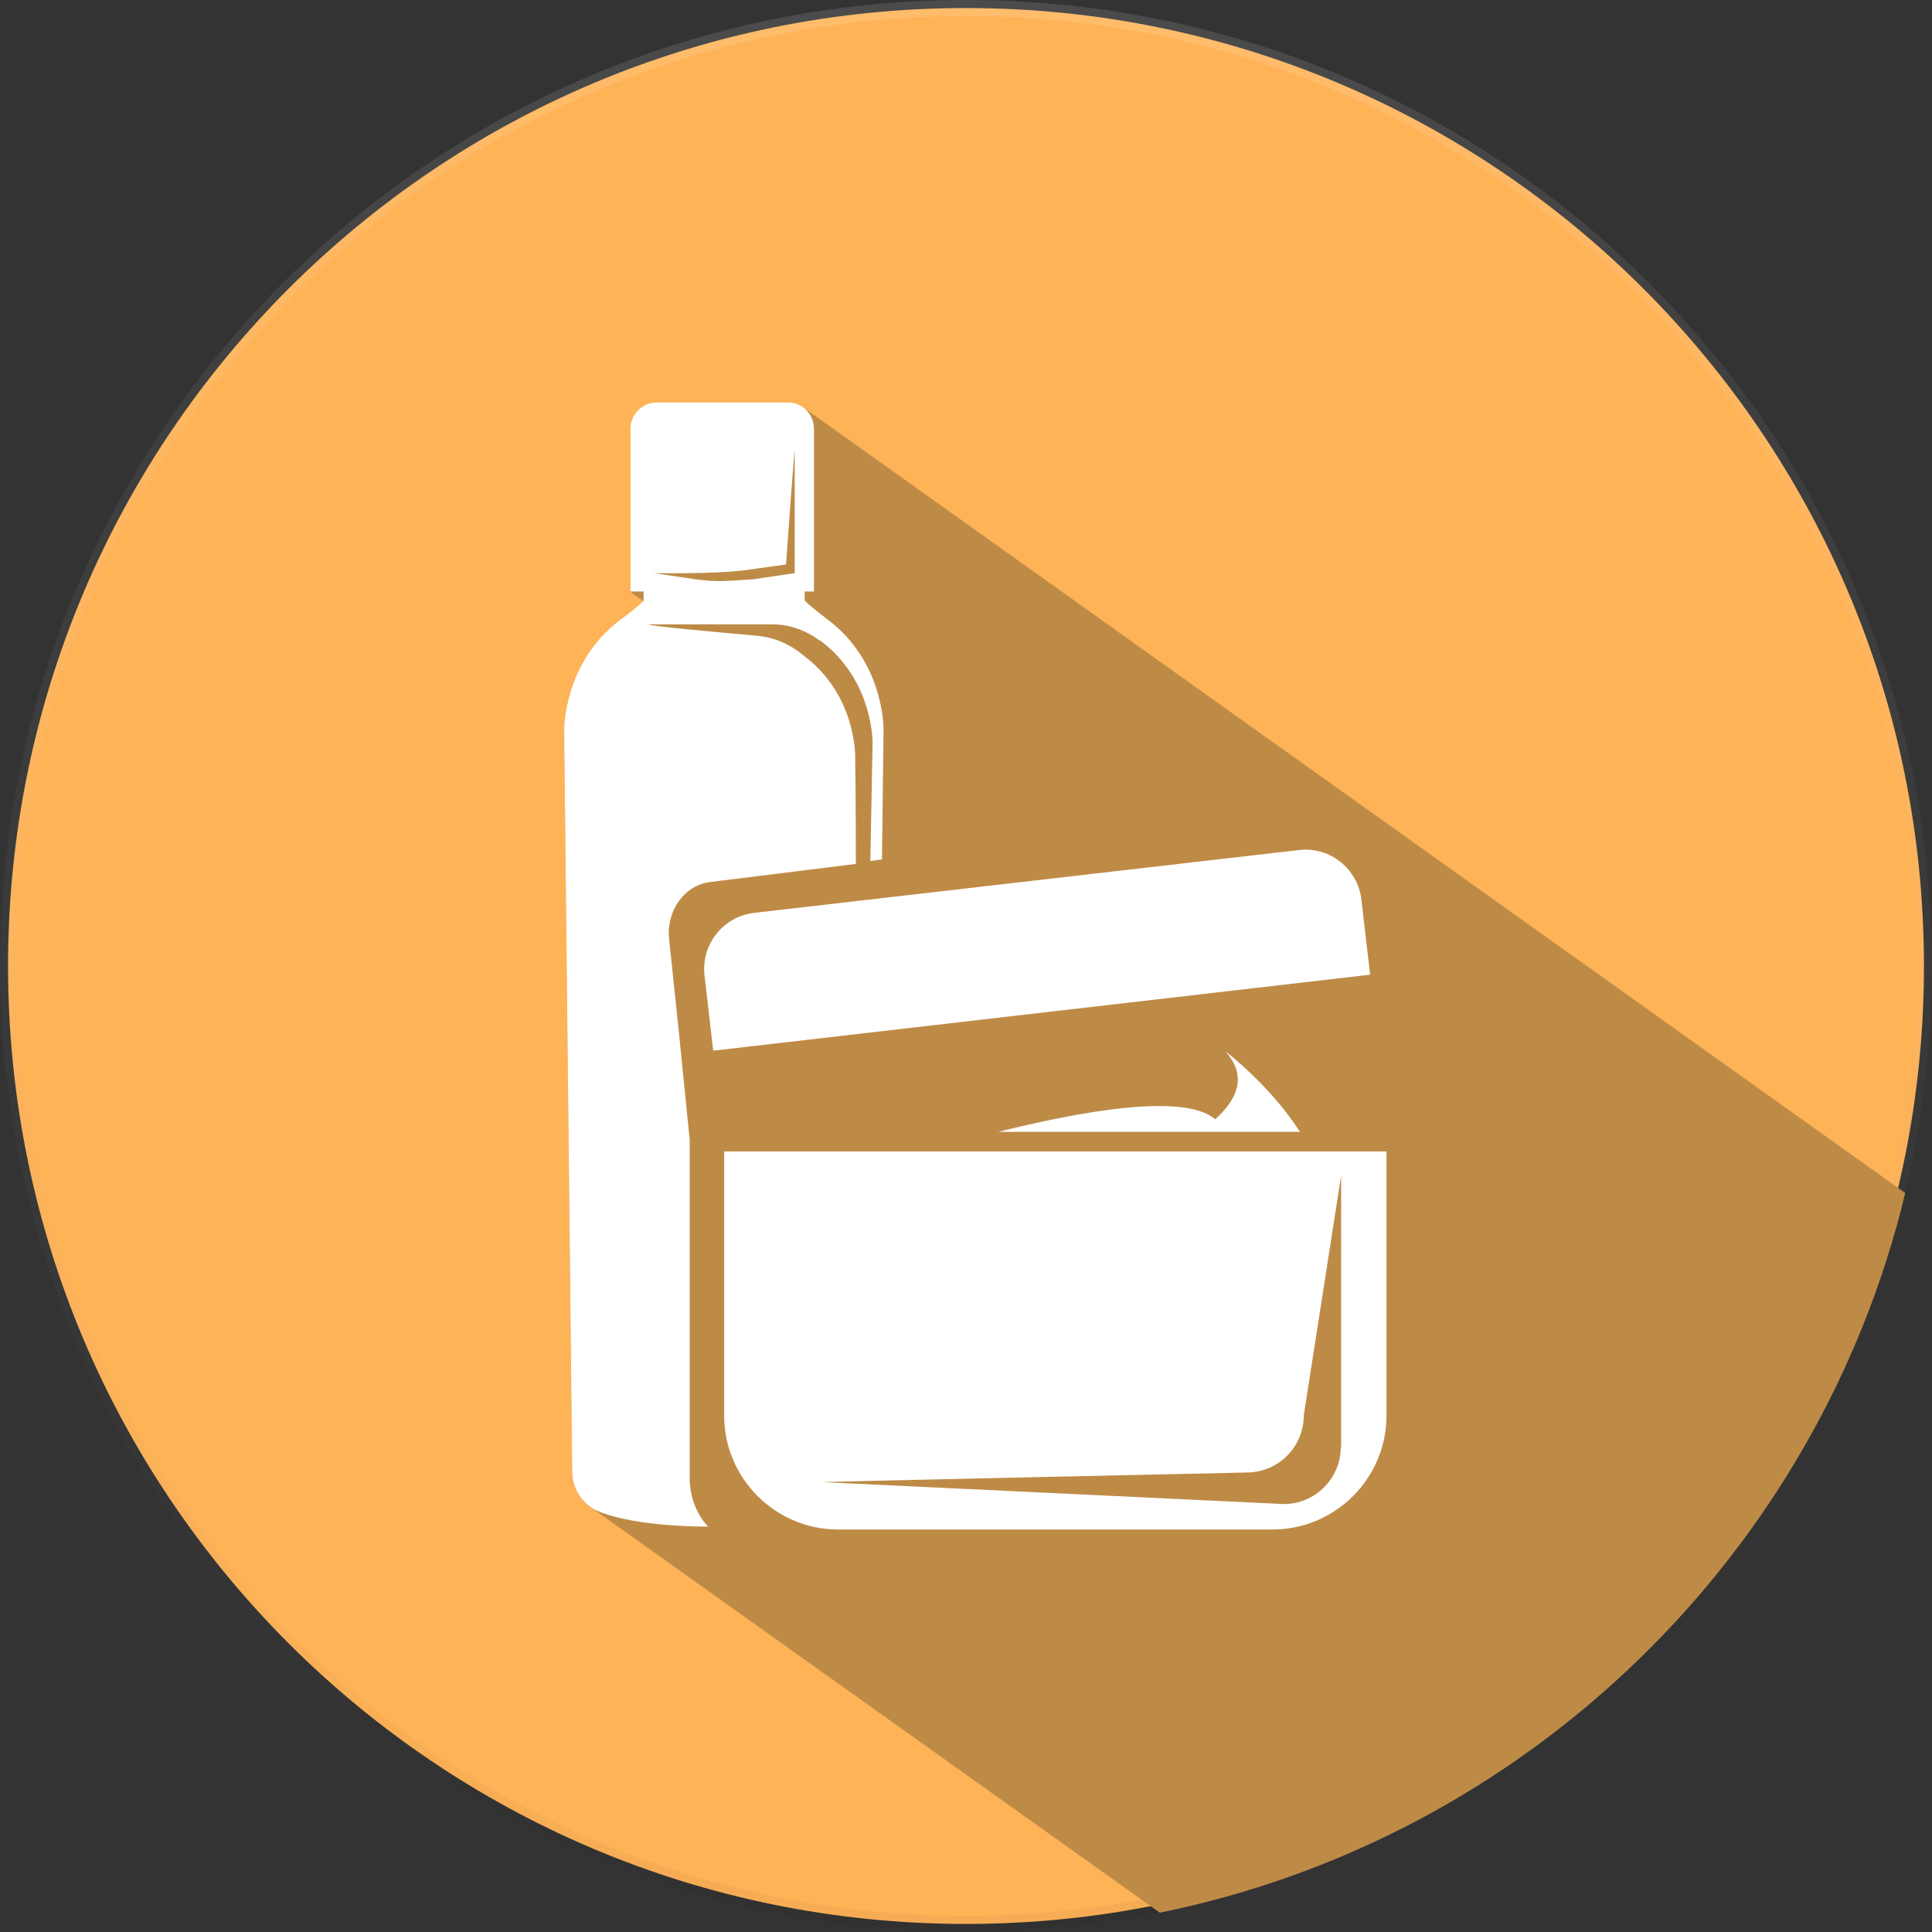
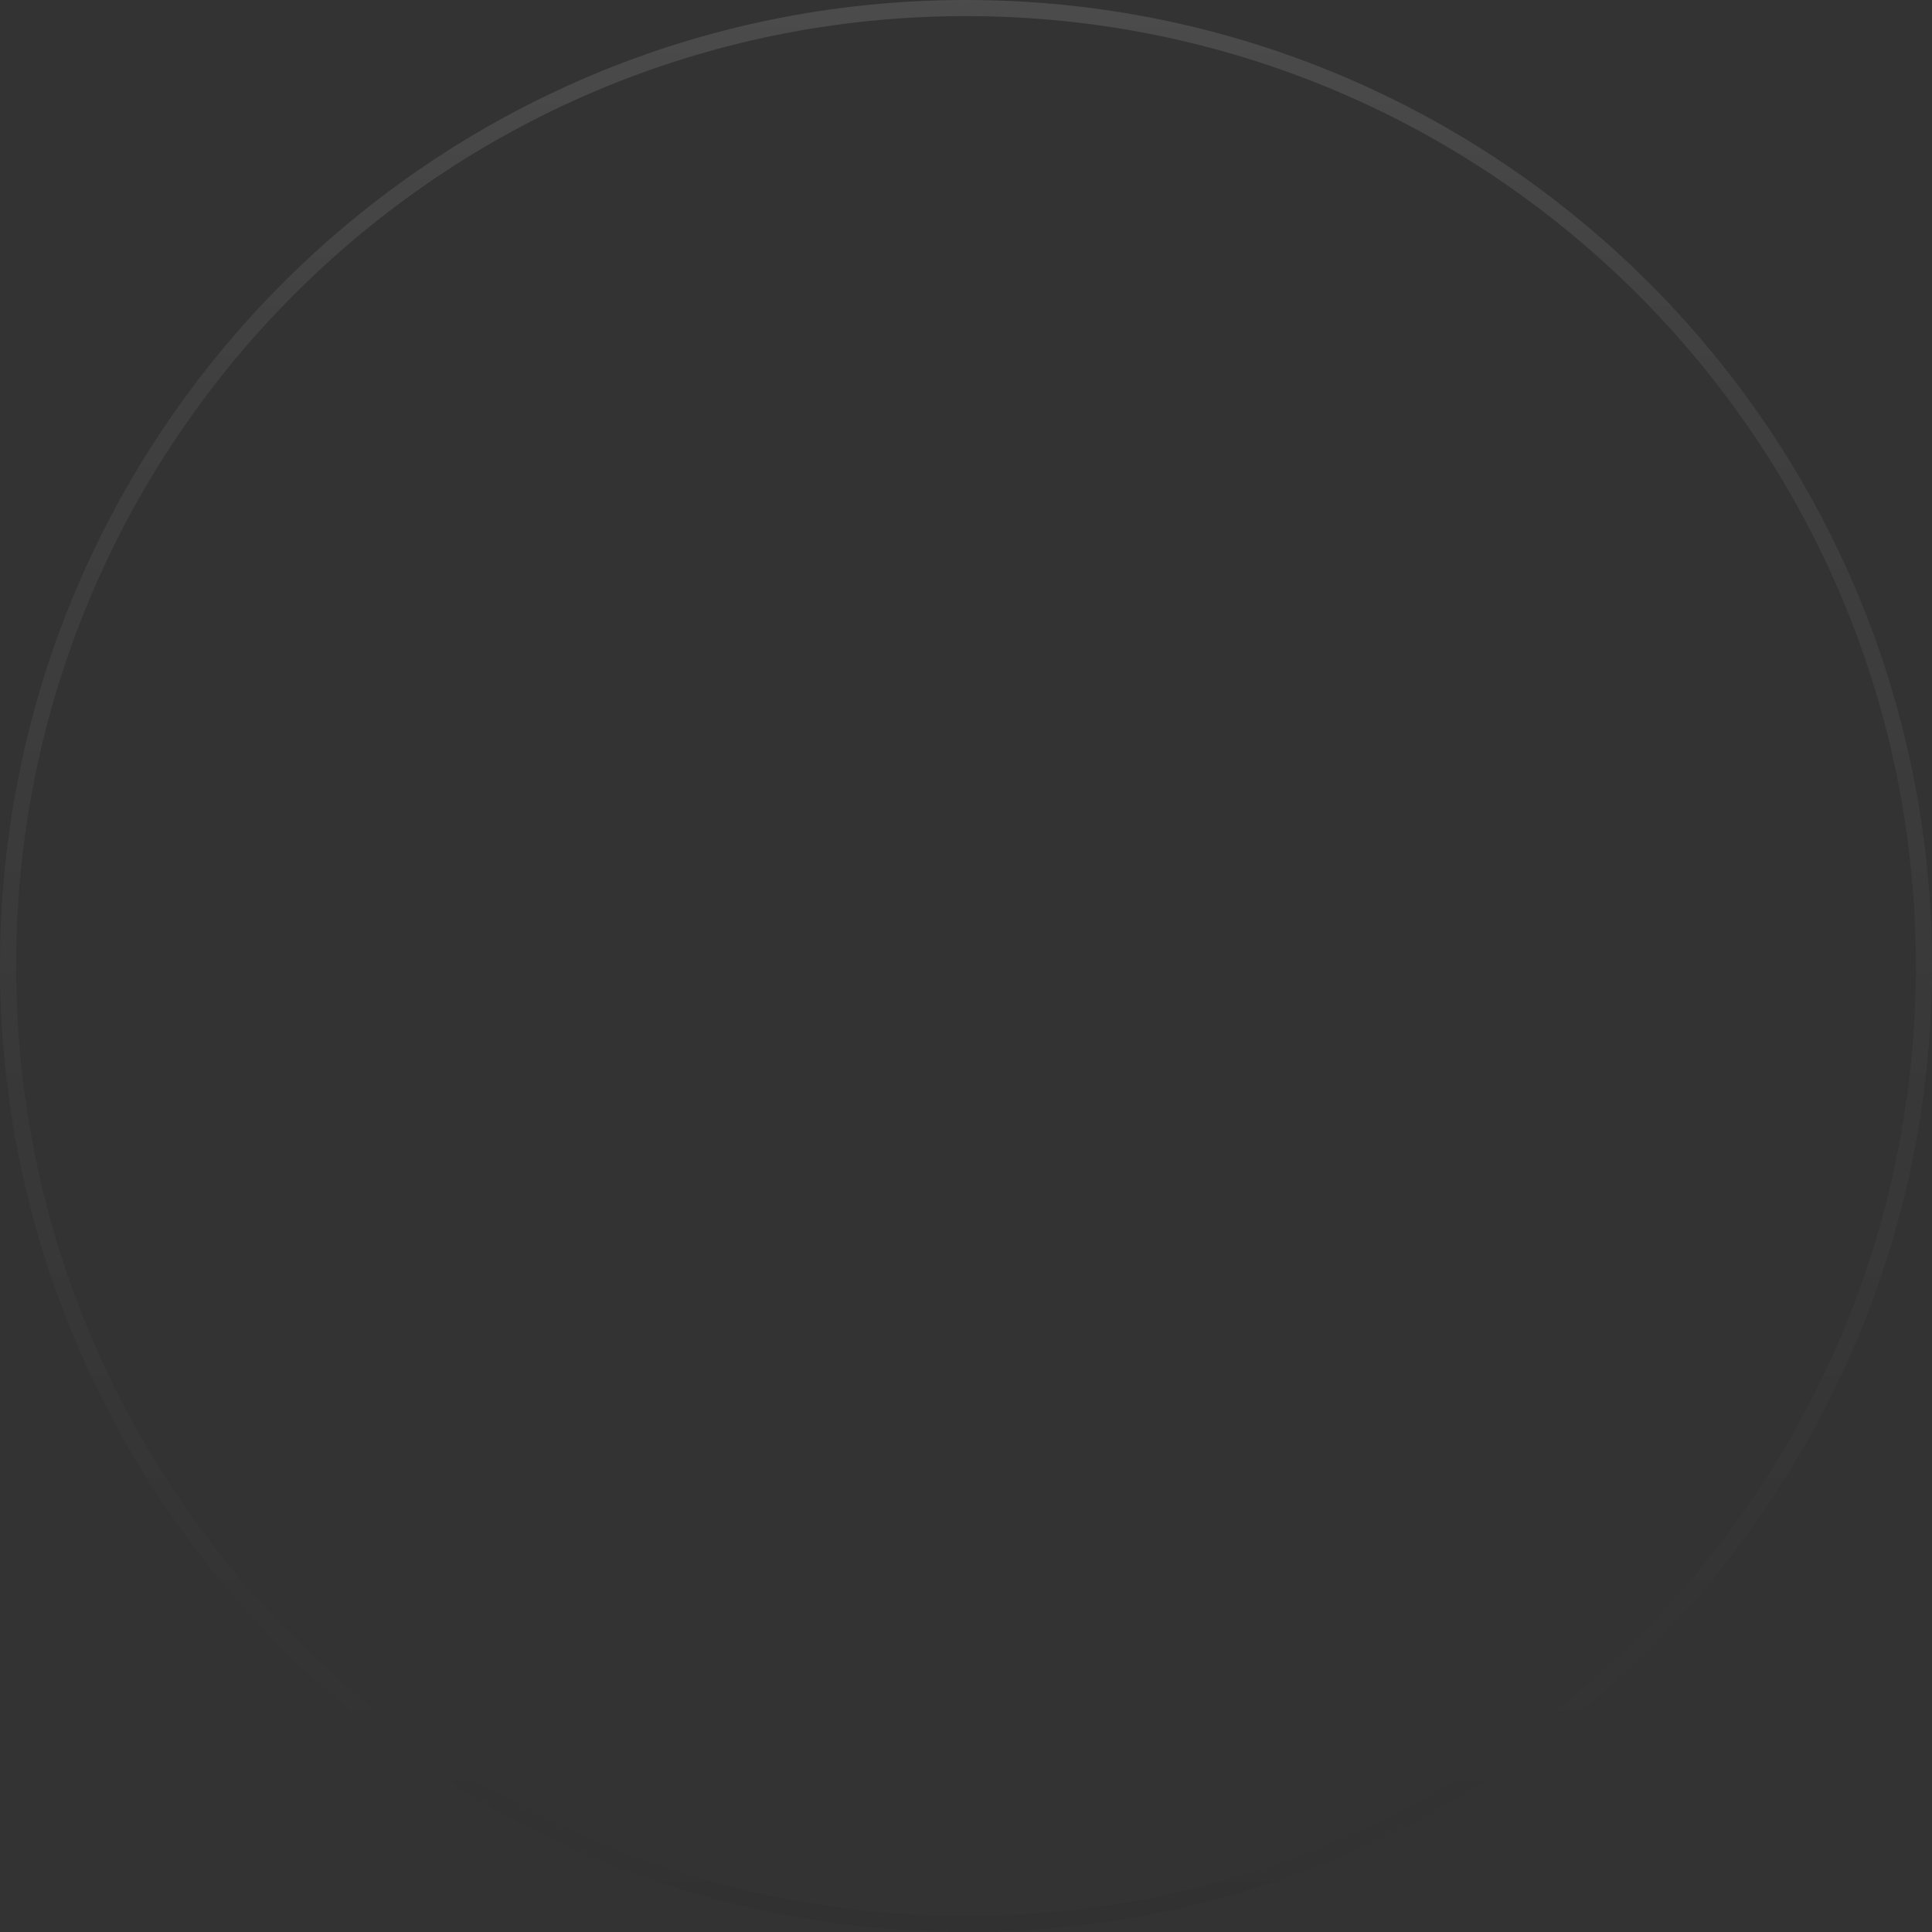
<svg xmlns="http://www.w3.org/2000/svg" width="60" height="60" viewBox="0 0 60 60" fill="none">
  <rect x="0" y="0" width="60" height="60" fill="#333333" stroke="none" />
-   <path d="M59.75 30C59.75 46.431 46.431 59.75 30 59.75C13.569 59.75 0.25 46.431 0.25 30C0.25 13.57 13.569 0.25 30 0.25C46.431 0.25 59.75 13.57 59.75 30Z" fill="#FFB357" />
  <path d="M59.75 30C59.75 46.431 46.431 59.75 30 59.75C13.569 59.75 0.25 46.431 0.25 30C0.25 13.57 13.569 0.25 30 0.25C46.431 0.25 59.75 13.57 59.75 30Z" stroke="url(#paint0_linear)" stroke-width="0.5" />
  <path d="M59.75 30C59.75 46.431 46.431 59.75 30 59.75C13.569 59.75 0.25 46.431 0.25 30C0.25 13.57 13.569 0.25 30 0.25C46.431 0.25 59.75 13.57 59.75 30Z" stroke="url(#paint1_linear)" stroke-width="0.5" />
-   <path fill-rule="evenodd" clip-rule="evenodd" d="M59.169 37.05C56.459 48.3 47.419 57.08 36.02 59.4L18.419 46.86C18.02 46.61 17.77 46.18 17.77 45.72L17.52 22.67C17.52 22.67 17.5 20.56 19.29 19.24C19.829 18.84 19.959 18.71 19.98 18.67L19.579 18.38V13.33C19.579 12.87 19.939 12.51 20.399 12.51H24.48C24.669 12.51 24.84 12.57 24.98 12.68H24.989L59.169 37.05Z" fill="#BE8B47" />
-   <path fill-rule="evenodd" clip-rule="evenodd" d="M24.48 12.5H20.399C19.95 12.5 19.579 12.86 19.579 13.32V18.37H19.989V18.64C19.989 18.64 19.989 18.71 19.29 19.23C17.5 20.55 17.52 22.66 17.52 22.66L17.77 45.71C17.77 46.21 18.059 46.68 18.52 46.91C19.52 47.34 21.189 47.41 21.989 47.41C21.649 47.05 21.419 46.5 21.419 45.91V35.4L21.079 32.02L20.779 29.16C20.689 28.28 21.259 27.48 22.07 27.39L26.579 26.83C26.579 24.83 26.559 23.52 26.559 23.52C26.559 23.52 26.61 21.57 24.93 20.34L24.82 20.25C24.459 19.98 24.029 19.8 23.57 19.75C22.369 19.64 20.099 19.44 20.149 19.39H23.98C24.52 19.39 25.02 19.57 25.45 19.89H25.47C27.119 21.11 27.099 23.06 27.099 23.06L27.029 26.74L27.39 26.69L27.439 22.68C27.439 22.68 27.489 20.57 25.689 19.23C24.989 18.69 24.989 18.64 24.989 18.64V18.37H25.279V13.32C25.27 12.84 24.91 12.5 24.48 12.5ZM22.489 35.76V43.96C22.489 45.91 24.079 47.5 26.029 47.5H39.52C41.469 47.5 43.059 45.91 43.059 43.96V35.76H22.489ZM41.639 44.94C41.639 45.91 40.849 46.71 39.87 46.71L25.57 46.03C24.869 46.03 38.719 45.73 38.719 45.73C39.69 45.73 40.489 44.94 40.489 43.96L41.65 36.51V44.94H41.639ZM40.37 35.15C39.459 33.72 38.059 32.65 38.059 32.65C38.719 33.4 38.469 34.1 37.739 34.76C36.77 33.92 33.48 34.53 31.009 35.15H40.37ZM42.55 30.27L22.149 32.63L21.88 30.29C21.77 29.32 22.47 28.46 23.419 28.35L40.33 26.4C41.309 26.28 42.169 26.99 42.279 27.94L42.55 30.27ZM24.68 17.8L23.39 17.99C22.439 18.05 22.299 18.08 21.599 17.99L20.309 17.8C20.309 17.8 22.209 17.83 23.119 17.71L24.41 17.53C24.41 17.53 24.68 13.75 24.68 14.02V17.8Z" fill="white" />
  <defs>
    <linearGradient id="paint0_linear" x1="0.294" y1="0" x2="0.294" y2="59.413" gradientUnits="userSpaceOnUse">
      <stop stop-opacity="0" />
      <stop offset="0.8" stop-opacity="0.02" />
      <stop offset="1" stop-opacity="0.04" />
    </linearGradient>
    <linearGradient id="paint1_linear" x1="0" y1="0" x2="0" y2="60" gradientUnits="userSpaceOnUse">
      <stop stop-color="white" stop-opacity="0.12" />
      <stop offset="0.2" stop-color="white" stop-opacity="0.06" />
      <stop offset="1" stop-color="white" stop-opacity="0" />
    </linearGradient>
  </defs>
</svg>